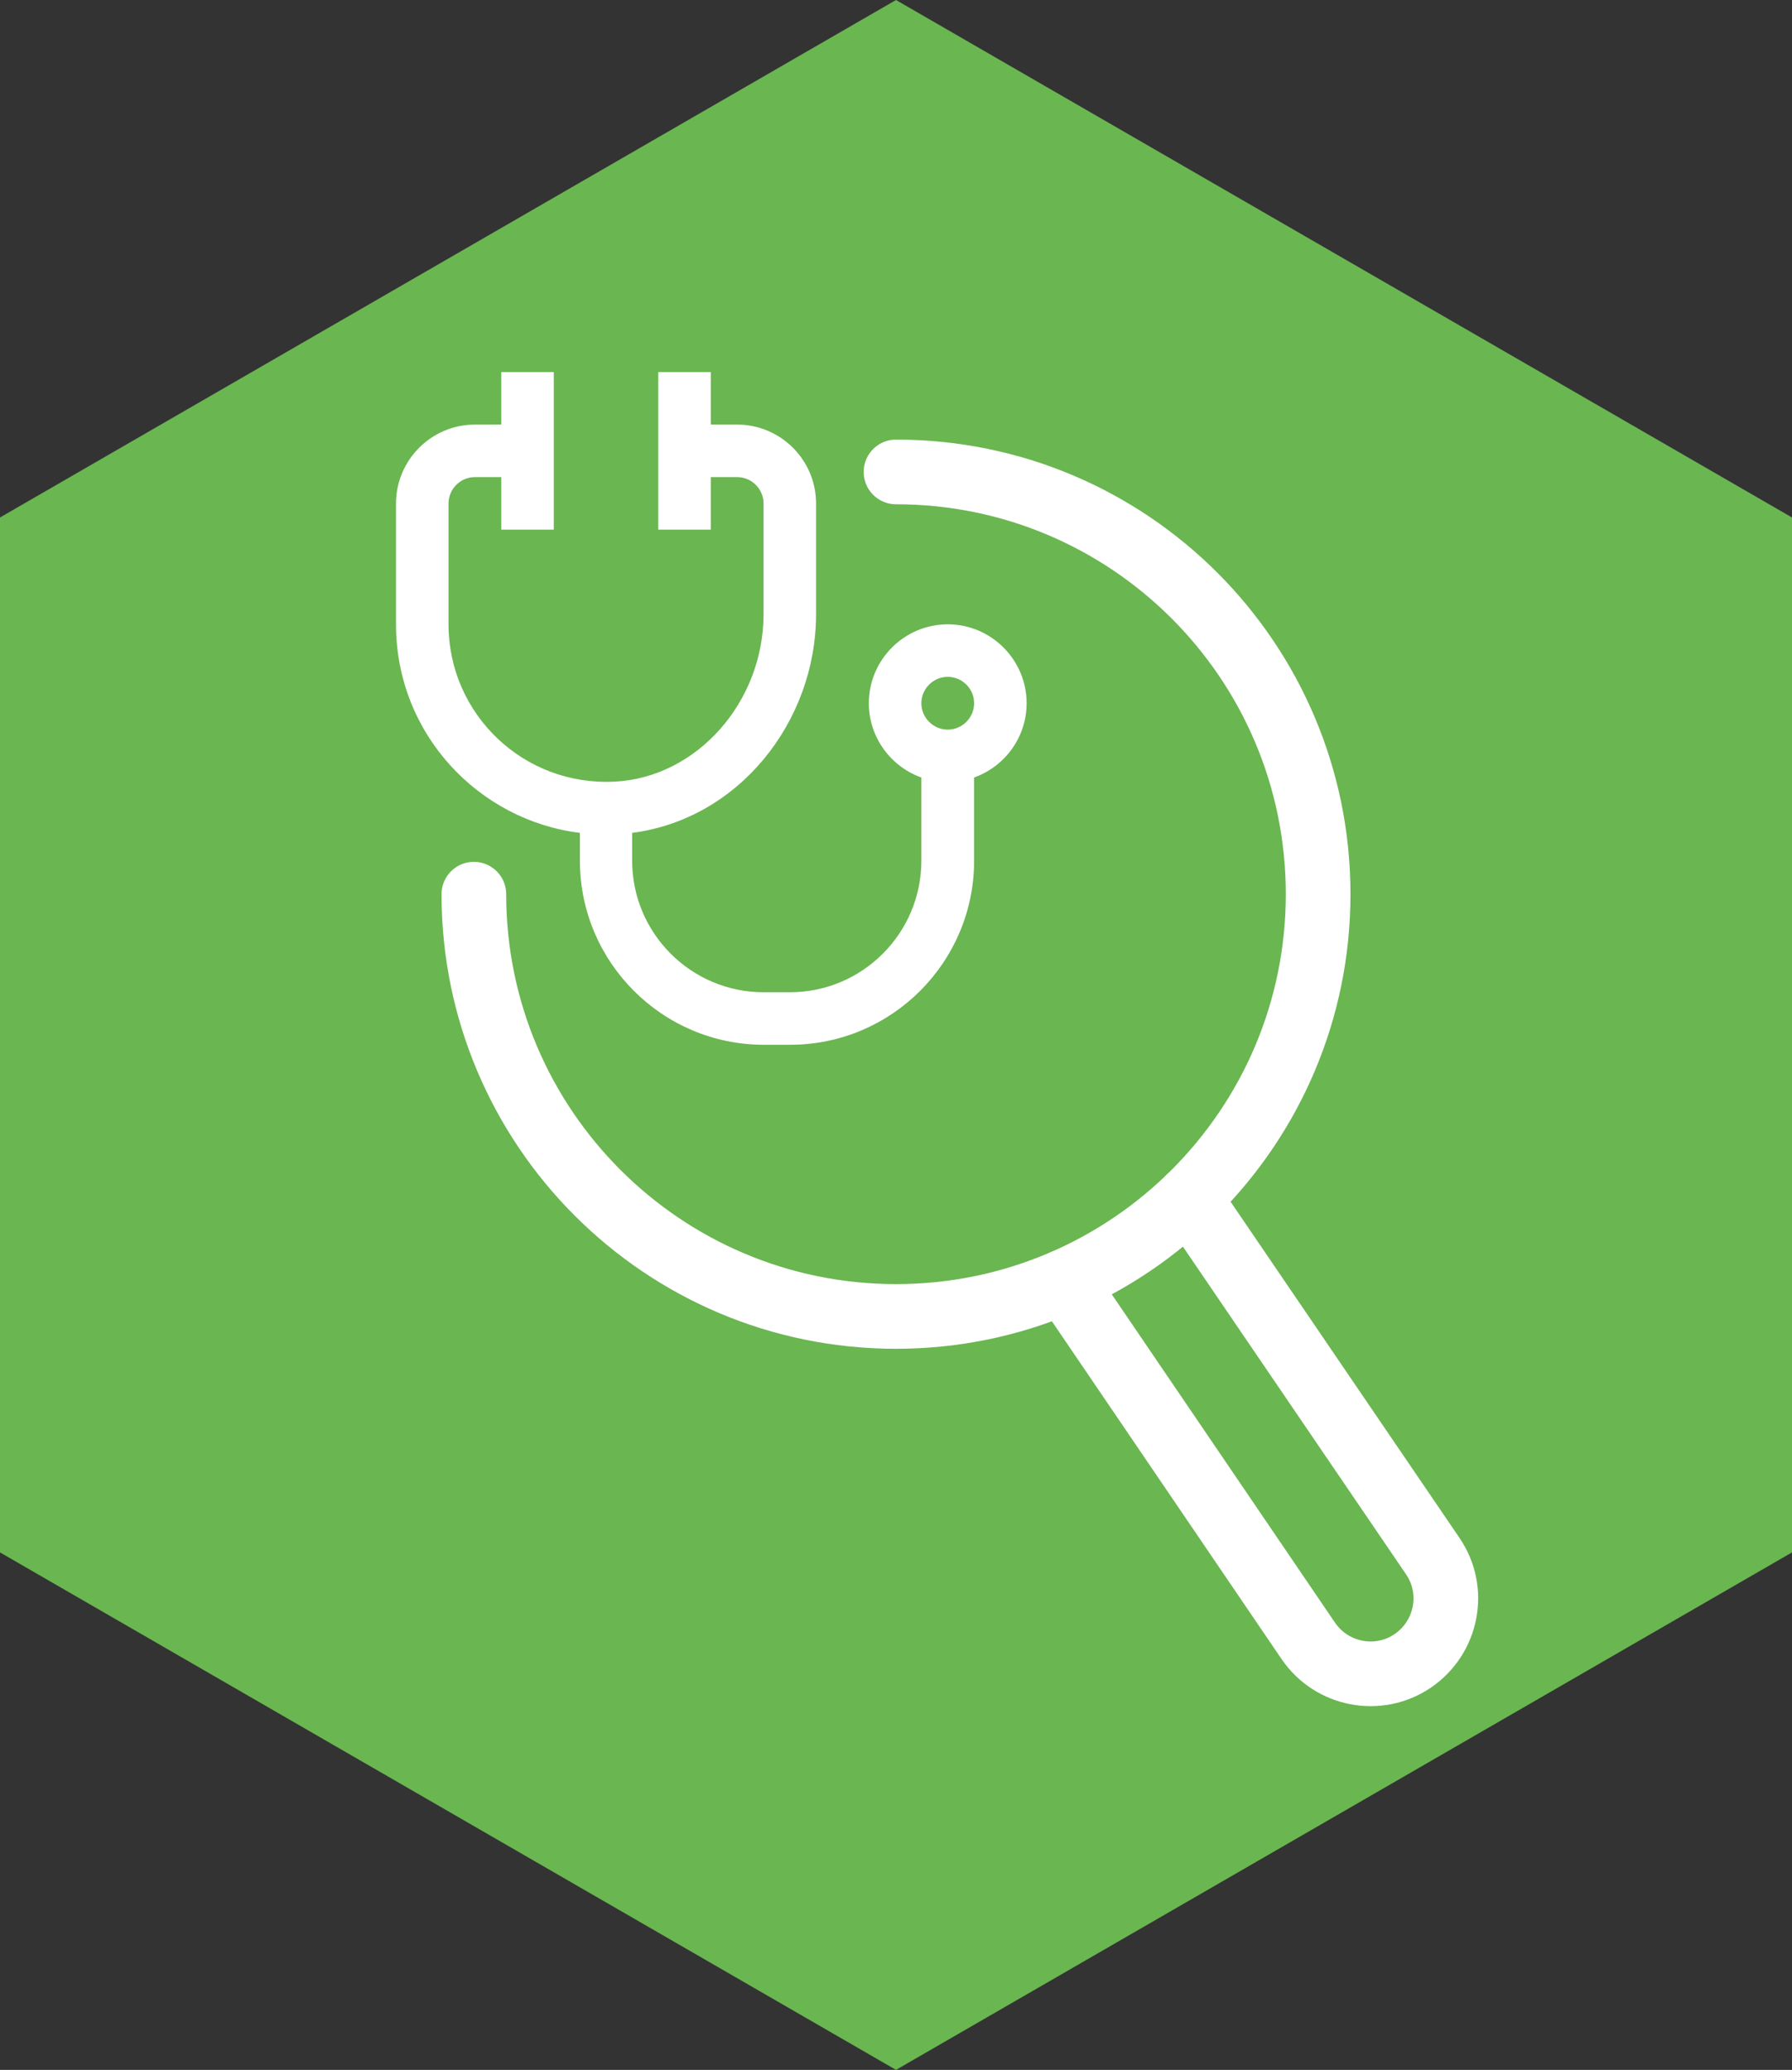
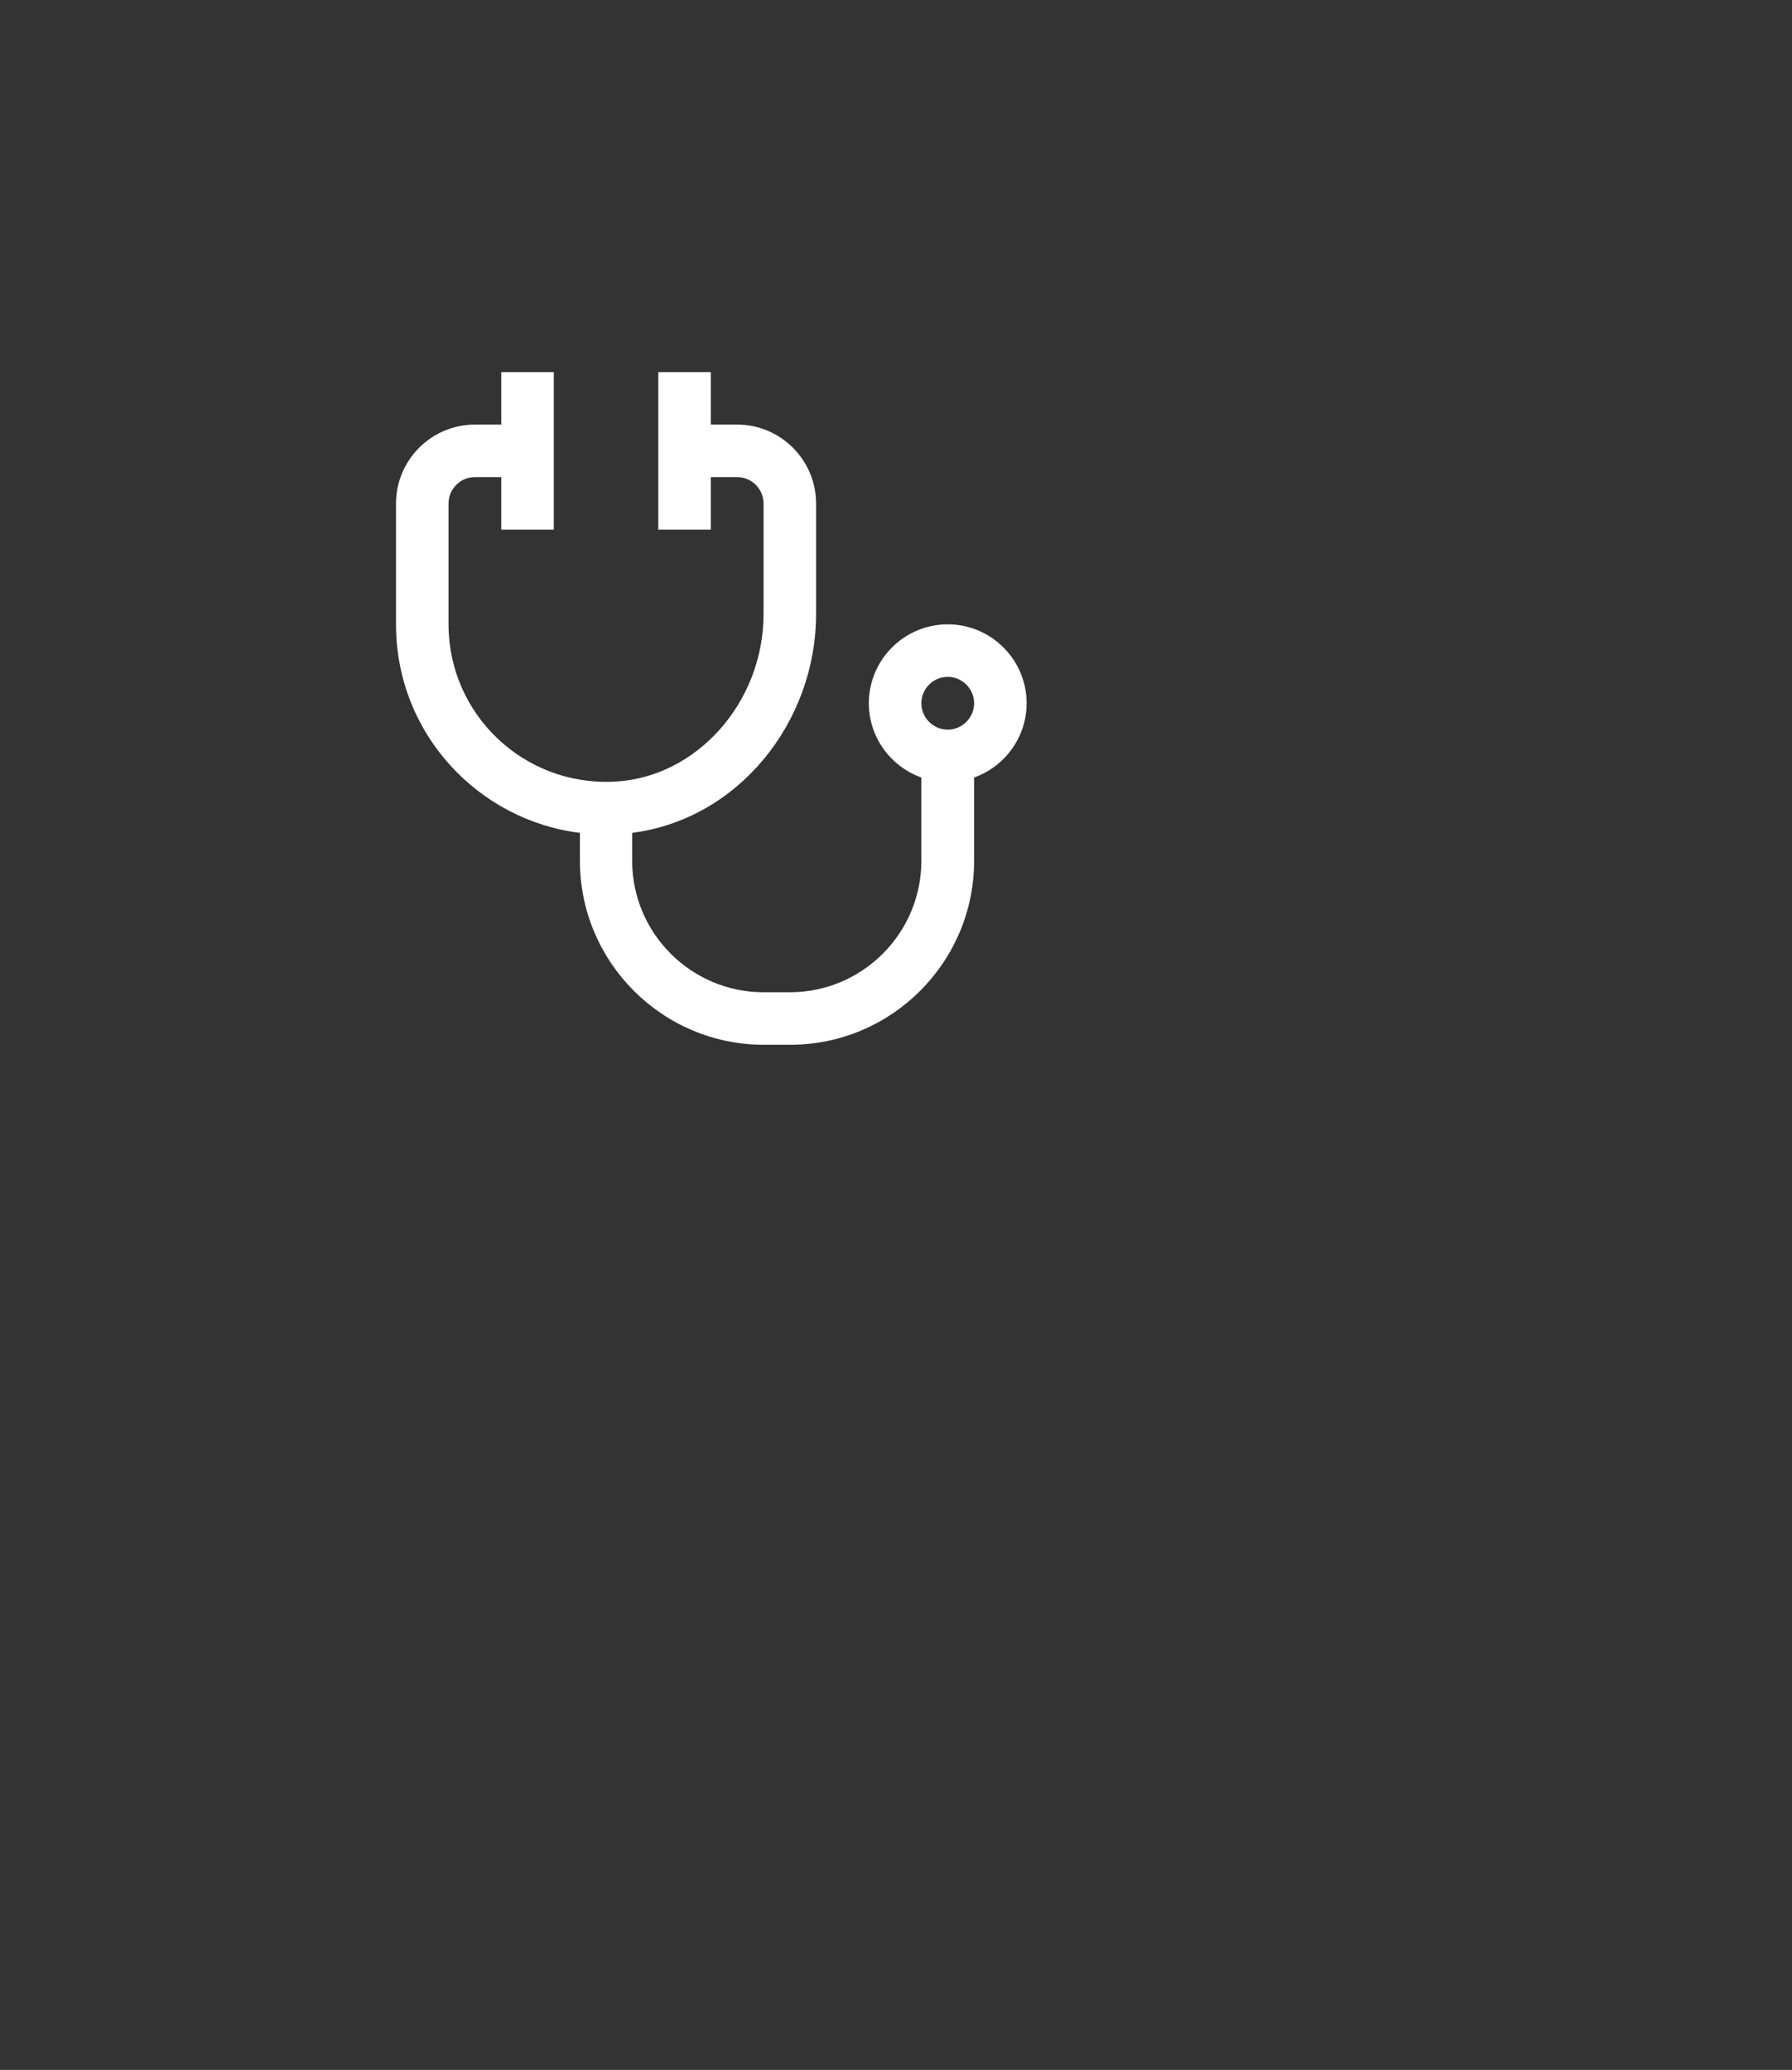
<svg xmlns="http://www.w3.org/2000/svg" id="Capa_1" viewBox="0 0 69.28 80">
  <rect x="0" y="0" width="69.28" height="80" fill="#333333" stroke="none" />
  <defs>
    <style>
      .cls-1 {
        fill: #fff;
      }

      .cls-2 {
        fill: none;
        stroke: #fff;
        stroke-linecap: round;
        stroke-miterlimit: 10;
        stroke-width: 2.5px;
      }

      .cls-3 {
        fill: #6ab651;
      }
    </style>
  </defs>
-   <polygon class="cls-3" points="69.28 60 69.28 20 34.64 0 0 20 0 60 34.64 80 69.28 60" />
  <path class="cls-1" d="M39.69,27.18c0-1.68-1.37-3.05-3.05-3.05s-3.05,1.37-3.05,3.05c0,1.32.85,2.45,2.03,2.87v3.22c0,2.8-2.28,5.08-5.08,5.08h-1.02c-2.8,0-5.08-2.28-5.08-5.08v-1.08c4.12-.53,7.11-4.29,7.11-8.46v-4.27c0-1.68-1.37-3.05-3.05-3.05h-1.02v-2.03h-2.03v6.09h2.03v-2.03h1.02c.56,0,1.02.46,1.02,1.02v4.27c0,3.41-2.58,6.32-5.76,6.48-3.52.18-6.42-2.61-6.42-6.08v-4.67c0-.56.46-1.02,1.02-1.02h1.02v2.03h2.03v-6.09h-2.03v2.03h-1.02c-1.68,0-3.05,1.37-3.05,3.05v4.67c0,4.24,3.2,7.58,7.11,8.06v1.08c0,3.92,3.19,7.11,7.11,7.11h1.02c3.92,0,7.11-3.19,7.11-7.11v-3.22c1.18-.42,2.03-1.55,2.03-2.87h0ZM36.64,28.2c-.56,0-1.02-.46-1.02-1.02s.46-1.02,1.02-1.02,1.02.46,1.02,1.02-.46,1.02-1.02,1.02Z" />
-   <path class="cls-2" d="M34.64,18.24c9.02,0,16.32,7.31,16.32,16.32s-7.31,16.32-16.32,16.32-16.32-7.31-16.32-16.32" />
-   <path class="cls-2" d="M45.97,46.31l9.42,13.83c.91,1.33.56,3.14-.77,4.05-1.32.9-3.13.56-4.04-.77l-9.44-13.88" />
</svg>